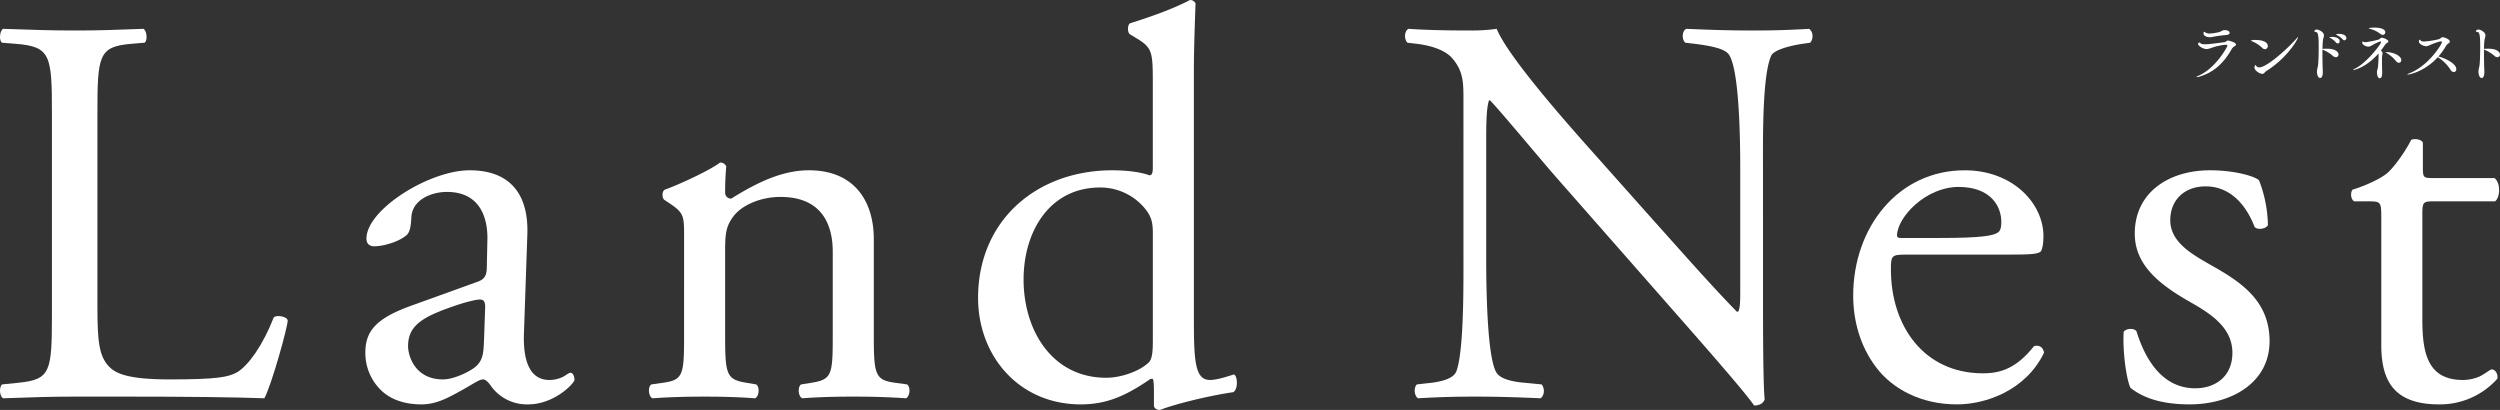
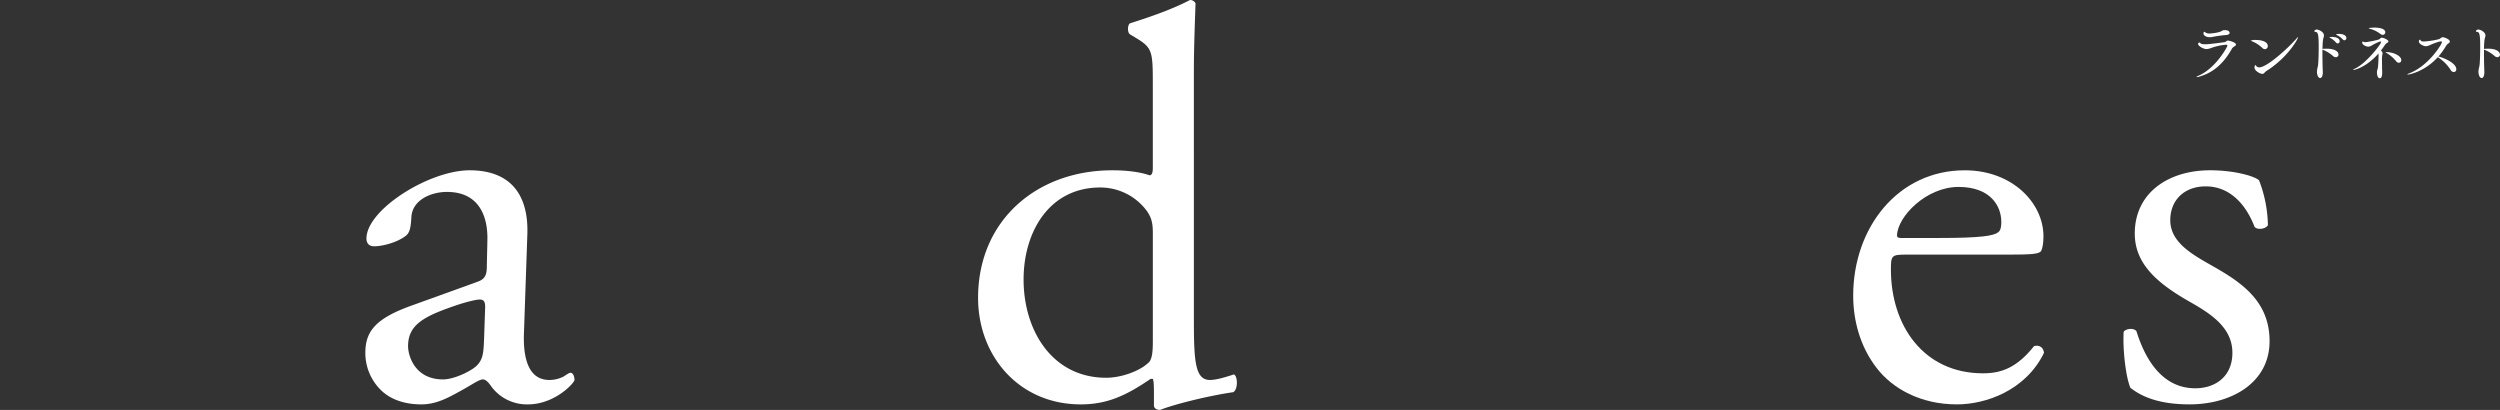
<svg xmlns="http://www.w3.org/2000/svg" width="1347.569" height="220.962" viewBox="0 0 1347.569 220.962">
  <rect x="0" y="0" width="1347.569" height="220.962" fill="#333333" stroke="none" />
  <g fill="#fff">
-     <path data-name="パス 1069" d="M27.993 61.295c0-31.394-.6-36.179-19.436-37.675l-7.474-.6c-1.794-1.195-1.2-6.578.6-7.476 16.744.6 26.91.9 38.87.9 11.662 0 21.828-.3 36.777-.9 1.794.9 2.394 6.281.6 7.476l-7.177.6c-17.64 1.5-18.239 6.281-18.239 37.675v104.052c0 18.839.9 26.613 6.279 32.292 3.29 3.29 8.969 6.878 32.591 6.878 25.416 0 31.695-1.195 36.478-3.887 5.98-3.589 13.754-14.352 19.737-29.6 1.792-1.5 7.474-.3 7.474 1.792 0 3.29-8.372 33.788-12.558 41.861-15.25-.6-43.655-.9-74.452-.9H40.55c-12.558 0-22.126.3-38.87.9-1.794-.9-2.392-5.681-.6-7.476l8.969-.9c17.343-1.794 17.94-5.98 17.94-37.376z" />
    <path data-name="パス 1070" d="M257.333 151.893c4.487-1.5 5.084-4.186 5.084-8.67l.3-13.755c.3-11.062-3.292-26.013-21.828-26.013-8.372 0-18.538 4.186-19.135 13.456-.3 4.783-.6 8.372-2.991 10.164-4.486 3.586-12.561 5.686-17.044 5.686-2.692 0-4.186-1.5-4.186-4.188 0-15.547 33.786-36.777 55.613-36.777 21.529 0 31.994 12.56 31.1 34.985l-1.794 52.025c-.6 13.755 2.093 26.016 13.752 26.016a17.159 17.159 0 007.474-1.8c1.5-.9 2.993-2.093 3.889-2.093 1.195 0 2.091 1.794 2.091 3.889 0 1.493-10.465 13.155-25.113 13.155a23.868 23.868 0 01-19.438-9.27c-1.193-1.794-2.987-4.186-4.781-4.186-2.093 0-5.681 2.69-11.664 5.98-6.575 3.589-13.155 7.476-21.525 7.476-8.673 0-15.847-2.394-20.934-6.878a27.977 27.977 0 01-9.27-20.929c0-11.662 5.681-18.538 24.821-25.416zm-18.538 52.624c5.978 0 15.248-4.485 18.239-7.476 3.589-3.586 3.589-7.774 3.887-14.051l.6-17.644c0-3.288-1.195-3.887-2.989-3.887s-6.878 1.2-12.259 2.991c-17.642 5.98-26.312 10.465-26.312 22.126 0 5.084 3.588 17.94 18.836 17.94" />
-     <path data-name="パス 1071" d="M368.744 127.972c0-11.659 0-13.155-8.073-18.538l-2.69-1.794c-1.2-1.195-1.2-4.485.3-5.383 6.876-2.392 23.921-10.166 29.9-14.651a3.487 3.487 0 013.288 2.093c-.6 6.878-.6 11.363-.6 14.053a3.137 3.137 0 003.29 3.29c12.558-7.774 26.611-15.25 41.859-15.25 24.819 0 34.985 17.044 34.985 37.078v51.427c0 21.527.6 24.518 11.361 26.013l6.58.9c2.093 1.5 1.493 6.58-.6 7.476-8.971-.6-17.642-.9-28.109-.9-10.763 0-19.732.3-27.806.9-2.1-.9-2.692-5.98-.6-7.476l5.681-.9c11.064-1.794 11.363-4.487 11.363-26.013v-44.546c0-17.044-7.774-29.6-28.106-29.6-11.363 0-21.23 4.785-25.414 10.465-3.889 5.084-4.487 9.27-4.487 17.94v45.748c0 21.527.6 24.219 11.363 26.013l5.381.9c2.093 1.5 1.5 6.58-.6 7.476-8.073-.6-16.744-.9-27.208-.9-10.765 0-19.735.3-28.106.9-2.093-.9-2.692-5.98-.6-7.476l6.279-.9c11.062-1.5 11.361-4.487 11.361-26.013z" />
    <path data-name="パス 1072" d="M643.533 170.132c0 23.622.3 34.686 8.67 34.686 3.29 0 8.372-1.5 12.856-2.991 2.1.6 2.394 8.073-.3 9.569-12.558 1.794-31.1 6.279-39.467 9.567-1.794 0-3.29-.9-3.29-2.39v-5.086c0-4.485 0-8.071-.6-9.266h-1.2c-13.155 8.969-23.321 13.752-37.673 13.752-33.19 0-55.317-26.013-55.317-57.408 0-41.861 31.695-68.77 72.359-68.77 10.166 0 16.743 1.5 20.033 2.69 1.5 0 1.794-1.794 1.794-4.186V45.151c0-17.644-.3-19.436-9.27-24.819l-2.989-1.794c-1.5-.9-1.5-5.082 0-5.98 7.482-2.39 21.537-6.877 32.299-12.558a3.286 3.286 0 012.989 1.794c-.3 8.971-.9 23.921-.9 37.076zm-22.126-44.85c0-5.98-1.2-8.67-3.29-11.659a31.182 31.182 0 00-25.115-12.56c-27.21 0-41.264 23.622-41.264 49.635 0 27.208 15.25 52.923 44.551 52.923 8.073 0 18.241-3.589 23.024-8.372 1.794-1.794 2.093-6.279 2.093-11.064z" />
-     <path data-name="パス 1073" d="M950.312 162.955c0 8.969 0 44.553.9 52.326-.6 1.794-2.394 3.29-5.681 3.29-3.588-5.084-12.259-15.549-38.272-45.151l-69.37-78.936c-8.071-9.268-28.405-33.788-34.684-40.365h-.6c-1.195 3.588-1.5 10.465-1.5 19.436v65.182c0 14.053.3 52.925 5.383 61.894 1.794 3.288 7.774 5.082 15.248 5.679l9.27.9c1.794 2.392 1.5 5.98-.6 7.476-13.456-.6-23.92-.9-34.983-.9-12.56 0-20.633.3-31.1.9-2.093-1.5-2.392-5.681-.6-7.476l8.073-.9c6.876-.9 11.659-2.69 13.155-5.98 4.186-10.761 3.887-47.242 3.887-61.593V52.326c0-8.374-.3-14.653-6.577-21.531-4.186-4.184-11.363-6.277-18.538-7.175l-5.084-.6c-1.794-1.794-1.794-6.279.6-7.476 12.558.9 28.4.9 33.786.9a96.672 96.672 0 0013.754-.9c5.98 15.248 41.261 54.717 51.129 65.781l29 32.589c20.631 23.024 35.281 39.768 49.334 54.12h.6c1.2-1.493 1.2-6.277 1.2-12.558V91.492c0-14.051-.3-52.921-5.98-61.892-1.794-2.692-6.577-4.485-18.538-5.98l-5.084-.6c-2.091-1.794-1.792-6.58.6-7.476 13.754.6 23.92.9 35.281.9 12.859 0 20.631-.3 30.8-.9 2.394 1.5 2.394 5.681.6 7.476l-4.186.6c-9.569 1.5-15.549 3.887-16.746 6.279-5.082 10.763-4.485 47.841-4.485 61.593z" />
    <path data-name="パス 1074" d="M1027.328 137.242c-7.772 0-8.073.6-8.073 8.073 0 30.2 17.642 55.914 49.635 55.914 9.869 0 18.237-2.989 27.507-14.653 2.989-.9 5.084.9 5.383 3.589-9.867 20.332-31.4 27.808-46.943 27.808-19.436 0-34.686-8.372-43.356-19.733-8.971-11.664-12.558-25.715-12.558-38.872 0-36.777 24.221-67.574 60.1-67.574 25.715 0 42.458 17.64 42.458 35.58 0 4.188-.6 6.578-1.2 7.774-.9 1.792-5.08 2.093-17.642 2.093zm18.538-8.969c22.128 0 28.7-1.2 31.1-2.991.9-.6 1.8-1.794 1.8-5.679 0-8.374-5.686-18.839-23.027-18.839-17.642 0-32.89 16.146-33.188 26.013 0 .6 0 1.5 2.091 1.5z" />
    <path data-name="パス 1075" d="M1217.677 97.176a69.839 69.839 0 014.786 24.219c-1.2 2.093-5.684 2.69-7.179.9-5.082-13.159-14.051-21.834-26.312-21.834-11.66 0-19.135 7.474-19.135 18.237 0 12.261 12.558 18.839 23.022 24.817 15.848 8.971 30.5 19.137 30.5 40.365 0 22.726-20.929 34.089-43.056 34.089-14.051 0-24.516-2.991-31.991-8.971-2.392-5.681-4.188-20.332-3.591-30.2 1.5-1.792 5.383-2.093 6.878-.3 5.082 16.447 14.653 30.8 31.695 30.8 10.766 0 20.033-6.279 20.033-19.135 0-13.754-11.96-21.23-23.024-27.509-17.341-9.867-29.6-20.332-29.6-36.777 0-21.828 17.94-34.087 40.666-34.087 12.558 0 23.622 2.989 26.312 5.383" />
-     <path data-name="パス 1076" d="M1311.089 108.537c-5.082 0-5.381.9-5.381 7.177v55.914c0 17.343 2.091 33.19 21.828 33.19a22.84 22.84 0 008.071-1.5c2.693-.9 6.58-4.188 7.476-4.188 2.391 0 3.591 3.29 2.989 5.084a41.394 41.394 0 01-31.394 13.755c-25.715 0-31.1-14.354-31.1-32.292v-68.47c0-8.071-.3-8.67-6.279-8.67h-8.374c-1.792-1.195-2.093-4.485-.9-6.279 8.673-2.69 16.146-6.578 19.137-9.268 3.887-3.589 9.566-11.662 12.558-17.642 1.493-.6 5.082-.6 6.279 1.5v13.45c0 5.383.3 5.684 5.383 5.684h33.188c3.589 2.688 2.989 10.761.3 12.556z" />
    <g data-name="グループ 4412">
      <path data-name="パス 1077" d="M1201.004 21.857c.139 0 4.248.828 4.248 2.175 0 .382-.381.693-.932 1.036a3.349 3.349 0 00-1.347 1.348c-5.006 8.875-10.943 13.018-17.577 14.923a4.582 4.582 0 01-1.174.241c-.138 0-.243-.035-.243-.1 0-.1.381-.379 1.105-.691 9.22-3.936 15.541-15.576 15.541-16.126 0-.347-.277-.553-.76-.553a32.151 32.151 0 00-7.84 1.692 8.775 8.775 0 01-2.589.657c-1.83 0-4.594-1.727-4.594-2.693 0-.314.173-.83.656-.83a.823.823 0 01.587.344c.347.449 1.417.587 2.66.587.864 0 2.522-.069 10.326-1.139.795-.136 1.209-.864 1.933-.864m-8.874-1.872a4.947 4.947 0 01-1 .071c-1.9 0-3.384-.9-3.384-2.036 0-.485.208-.9.381-.9s.379.171.62.342a3.825 3.825 0 002.383.589 24.585 24.585 0 004.9-.726c1.486-.344 1.761-1.105 3.109-1.105 2.106 0 2.693.9 2.693 1.454 0 .587-.587 1.1-1.659 1.172a68.611 68.611 0 00-8.046 1.139" />
      <path data-name="パス 1078" d="M1219.39 25.796a16.8 16.8 0 00-5.561-3.559c-.414-.171-.587-.275-.587-.345a6.46 6.46 0 012.7-.344c3.59 0 6.458 1.105 6.458 3.245a1.632 1.632 0 01-1.521 1.727 2.14 2.14 0 01-1.484-.724m1.139 13.5a1.446 1.446 0 01-1.07.518c-1.347 0-4.248-1.727-4.248-3.419 0-.033.139-1.313.448-1.313.139 0 .312.21.622.587a1.941 1.941 0 001.486.657c4.35 0 16.195-11.016 20.1-15.541.448-.55.724-.76.793-.76.035 0 .069 0 .069.069 0 .761-5.457 10.879-17.129 18.2a6.052 6.052 0 00-1.07 1" />
      <path data-name="パス 1079" d="M1252.055 38.985c0 2.316-.827 3.074-1.38 3.074-1.105 0-1.761-1.657-1.761-3.418a6.259 6.259 0 01.138-1.348c.206-1.174.344-1.276.485-2.519.206-2 .308-6.321.308-9.7 0-5.663-.308-7.7-1.483-7.838-.587-.071-.865-.208-.865-.449 0-.31.553-.864 1.311-.864 1 0 3.869 1.243 3.869 3.176 0 .726-.414 1.486-.553 2.764-.137 1.139-.206 2.727-.24 4.489.1 0 .24-.035.379-.035.518-.035 1.14-.069 1.831-.069 5.11 0 6.423 1.969 6.423 3.107a1.425 1.425 0 01-1.451 1.486 2.451 2.451 0 01-1.555-.691 18.46 18.46 0 00-5.318-3.28l-.345-.1v2.073c0 4.317.137 8.771.206 9.6zm7.08-16.093a11.171 11.171 0 00-2.935-2.381c-.312-.173-.553-.275-.553-.381 0-.241 1.382-.241 1.451-.241 1.553 0 4.042.553 4.042 2.348a1.121 1.121 0 01-1.036 1.174 1.355 1.355 0 01-.968-.518m3.661-1.657a10.95 10.95 0 00-3.041-2.279c-.309-.137-.552-.275-.552-.381 0-.033.45-.31 1.624-.31 1.519 0 3.936.518 3.936 2.279a1.12 1.12 0 01-1.036 1.174 1.241 1.241 0 01-.931-.483" />
      <path data-name="パス 1080" d="M1284.072 38.957c0 2.314-.449 3.211-1.347 3.211-.932 0-1.484-1.588-1.484-3.072a5.394 5.394 0 01.1-1.072c.1-.518.345-1 .416-1.553a65.836 65.836 0 00.345-6.631 9.868 9.868 0 00-.035-1c-6.458 7.322-12.64 8.841-13.468 8.841-.138 0-.206-.033-.206-.069 0-.1.275-.312.827-.552 6.078-2.7 14.263-13.3 14.263-14.367 0-.206-.1-.312-.344-.312-.795 0-3.455 1.417-4.456 1.971a3.936 3.936 0 01-2.038.793c-1.276 0-3.349-.932-3.349-2.279 0-.31.138-.449.31-.449a.827.827 0 01.414.139 2.07 2.07 0 001 .206 51.783 51.783 0 007.287-1.486c.724-.377.864-.931 1.555-.931 1.07 0 3.555 1.174 3.555 1.967 0 .278-.206.518-.656.761a4.613 4.613 0 00-1.588 1.726c-.587.828-1.174 1.659-1.8 2.418a2.1 2.1 0 01.9 1.553 1.352 1.352 0 01-.1.518 14.85 14.85 0 00-.208 3.488c0 1.382.035 2.866.035 4.042 0 .9.069 1.586.069 1.863zm-.931-20.651a15.775 15.775 0 00-5.492-2.729c-.379-.1-.795-.206-.795-.345 0-.241 2.142-.345 3.247-.345.414 0 5.628 0 5.628 2.521a1.355 1.355 0 01-1.345 1.382 2.1 2.1 0 01-1.243-.483m8.425 14.677a19.826 19.826 0 00-5.012-4.357c-.414-.277-.656-.414-.656-.483 0-.035.1-.069.275-.069 3.9 0 8.186 1.967 8.186 4.352a1.331 1.331 0 01-1.278 1.414 2.055 2.055 0 01-1.519-.862" />
      <path data-name="パス 1081" d="M1297.903 40.197c-.174 0-.277-.035-.277-.106 0-.1.345-.308 1.1-.587 10.465-4.073 17.543-15.781 17.543-16.748 0-.275-.171-.448-.585-.448-1 0-4.666 1.451-5.492 1.794a7 7 0 01-2.452.83c-1.415 0-3.9-1.311-3.9-2.522 0-.689.242-1 .517-1 .174 0 .345.171.483.448.175.381.9.518 1.8.518a45.16 45.16 0 007.944-1.243c.862-.241 1.31-1.072 2.14-1.072.724 0 3.8 1.036 3.8 2.348 0 .312-.208.624-.657.932a4.117 4.117 0 00-1.449 1.521 37.52 37.52 0 01-4.04 5.595c3.8.932 9.634 3.832 9.634 6.8a1.439 1.439 0 01-1.348 1.588 2.143 2.143 0 01-1.763-1.243 22.175 22.175 0 00-6.353-6.458c-.171-.1-.379-.206-.52-.31-6.977 7.7-15.263 9.36-16.125 9.36" />
      <path data-name="パス 1082" d="M1339.141 38.917c0 1.726-.518 3.143-1.415 3.143-1.105 0-1.761-1.657-1.761-3.418a6.24 6.24 0 01.138-1.348c.208-1.174.347-1.278.485-2.521.206-2 .31-6.321.31-9.7 0-5.8-.31-7.7-1.451-7.84-.587-.069-.864-.206-.864-.449 0-.308.554-.862 1.311-.862 1.176 0 3.834 1.38 3.834 3.176 0 .726-.412 1.486-.552 2.762-.139 1.14-.208 2.729-.242 4.491.1 0 .242-.035.381-.035a26.816 26.816 0 011.83-.069c5.8 0 6.423 2.556 6.423 3.143a1.408 1.408 0 01-1.415 1.451 2.445 2.445 0 01-1.555-.693 18.494 18.494 0 00-5.318-3.278l-.345-.1v2.071c0 4.318.137 8.773.206 9.6z" />
    </g>
  </g>
</svg>